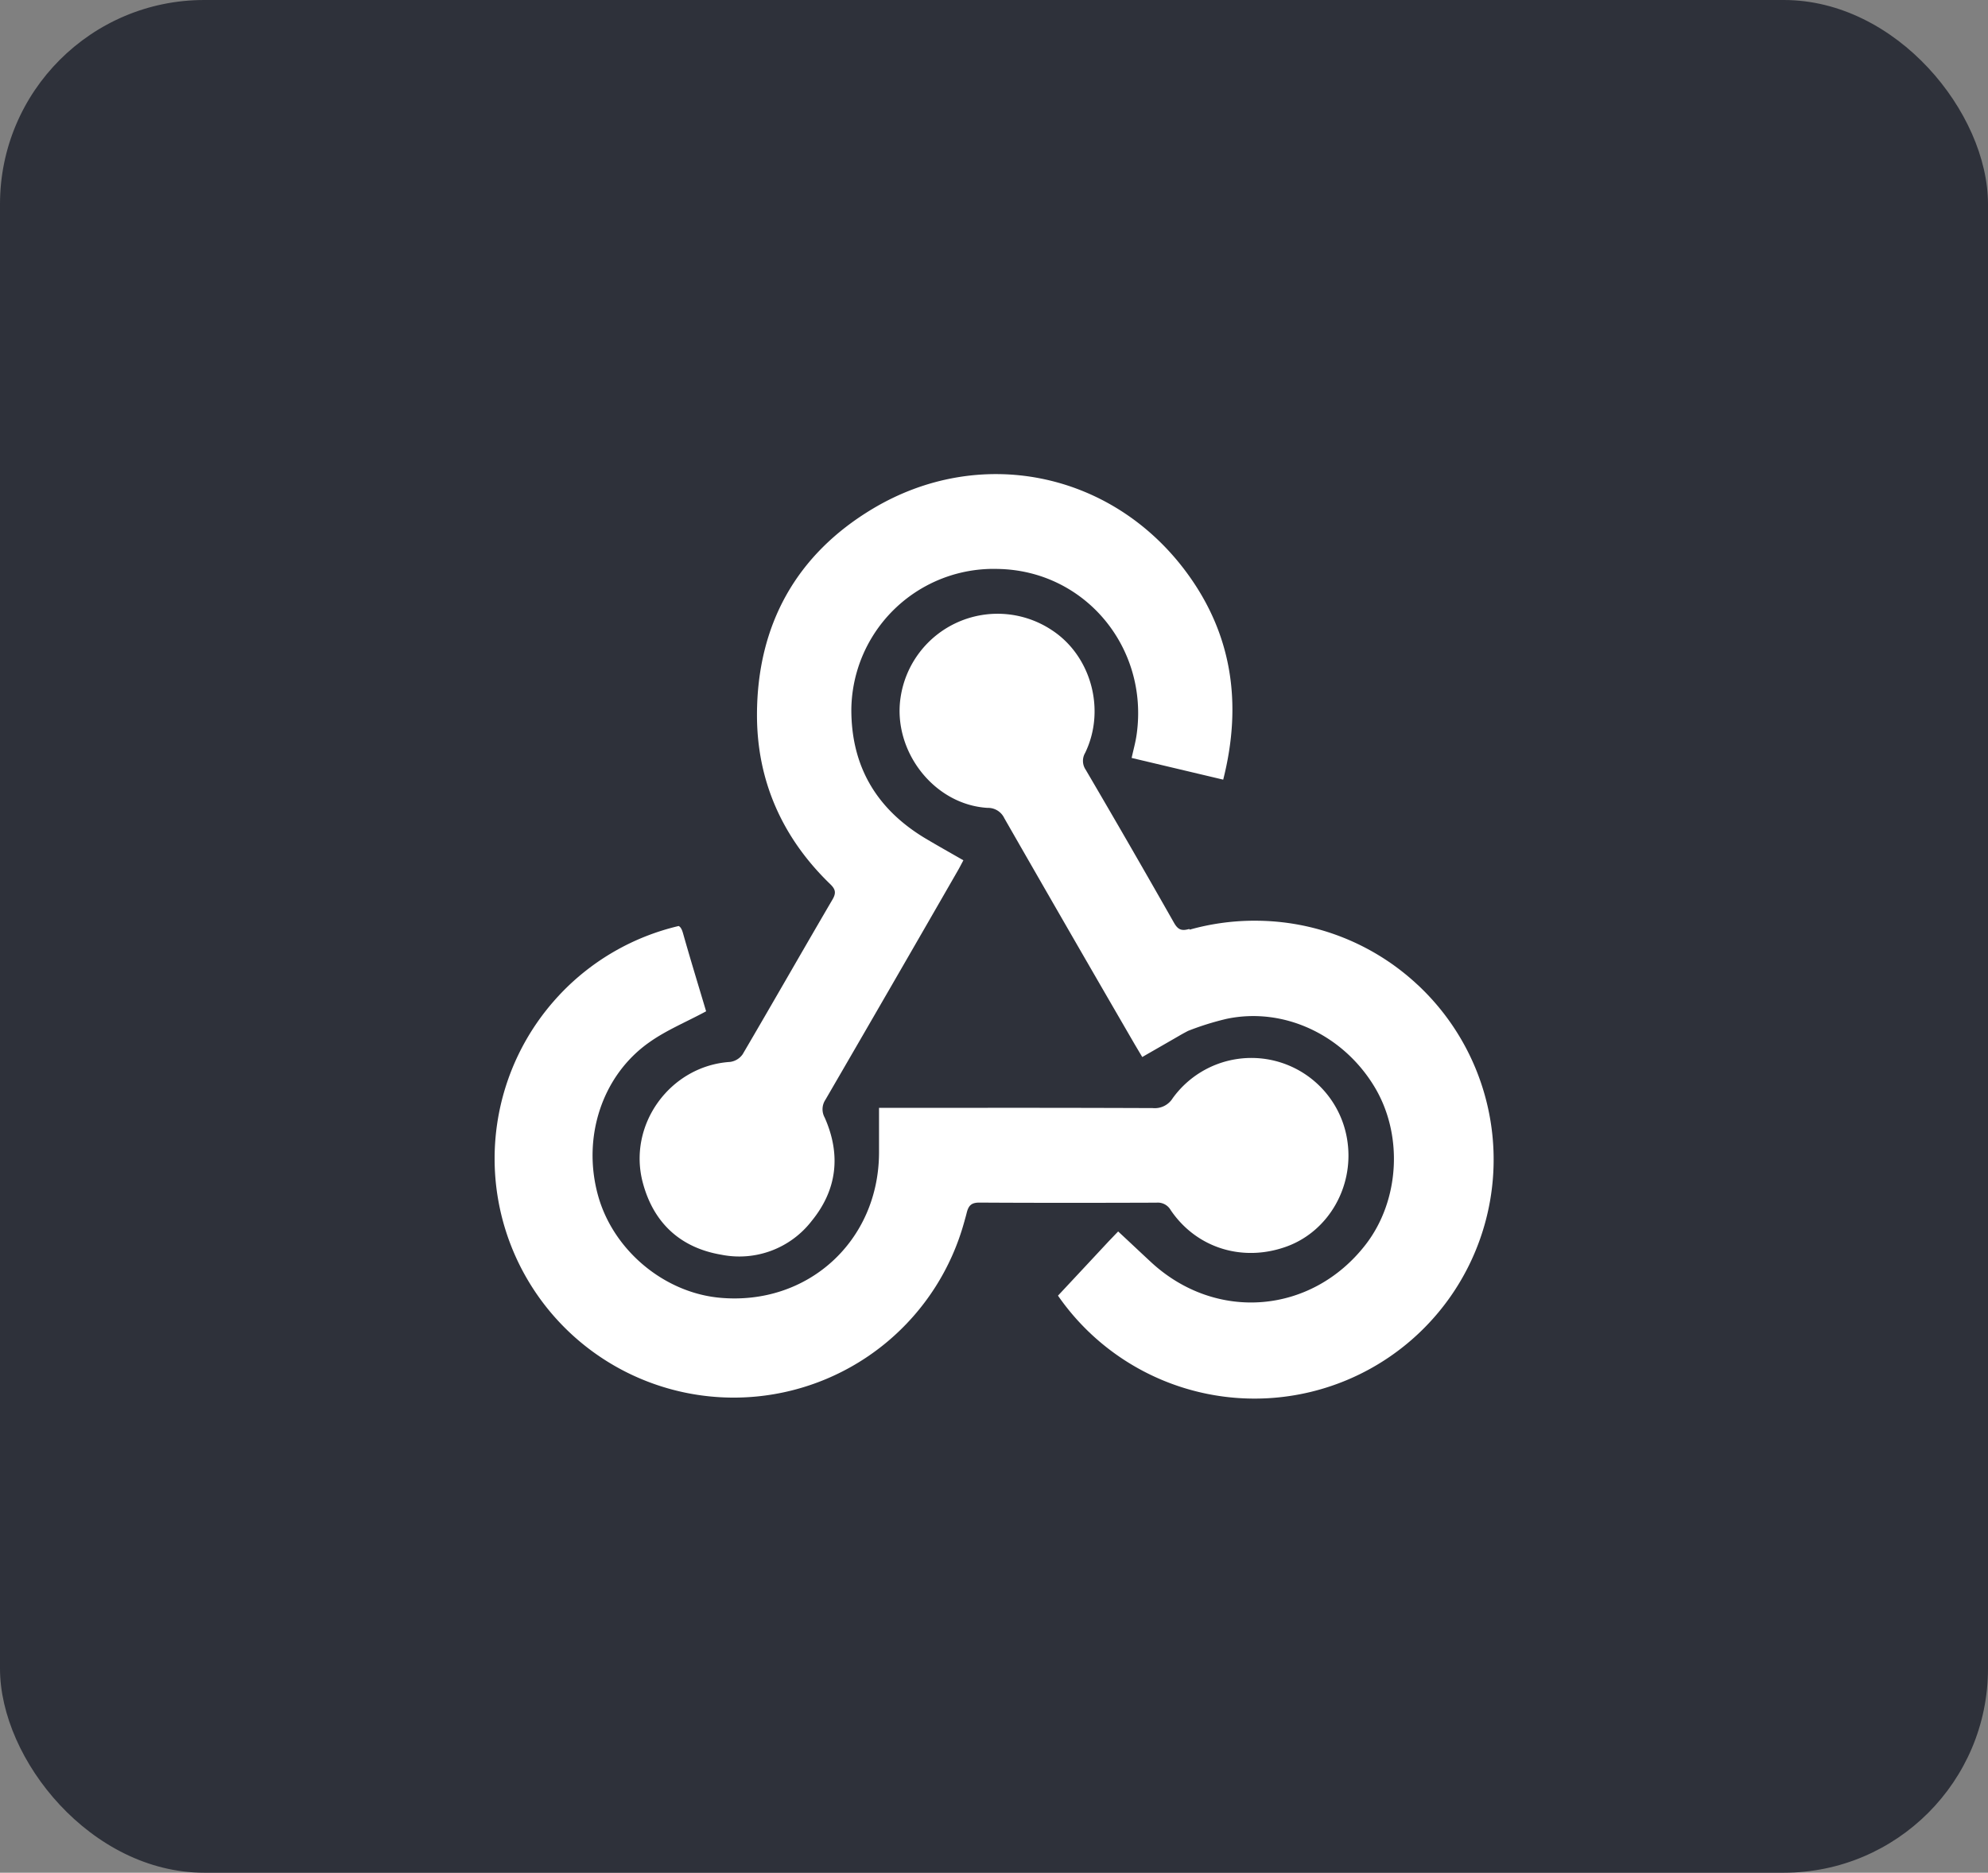
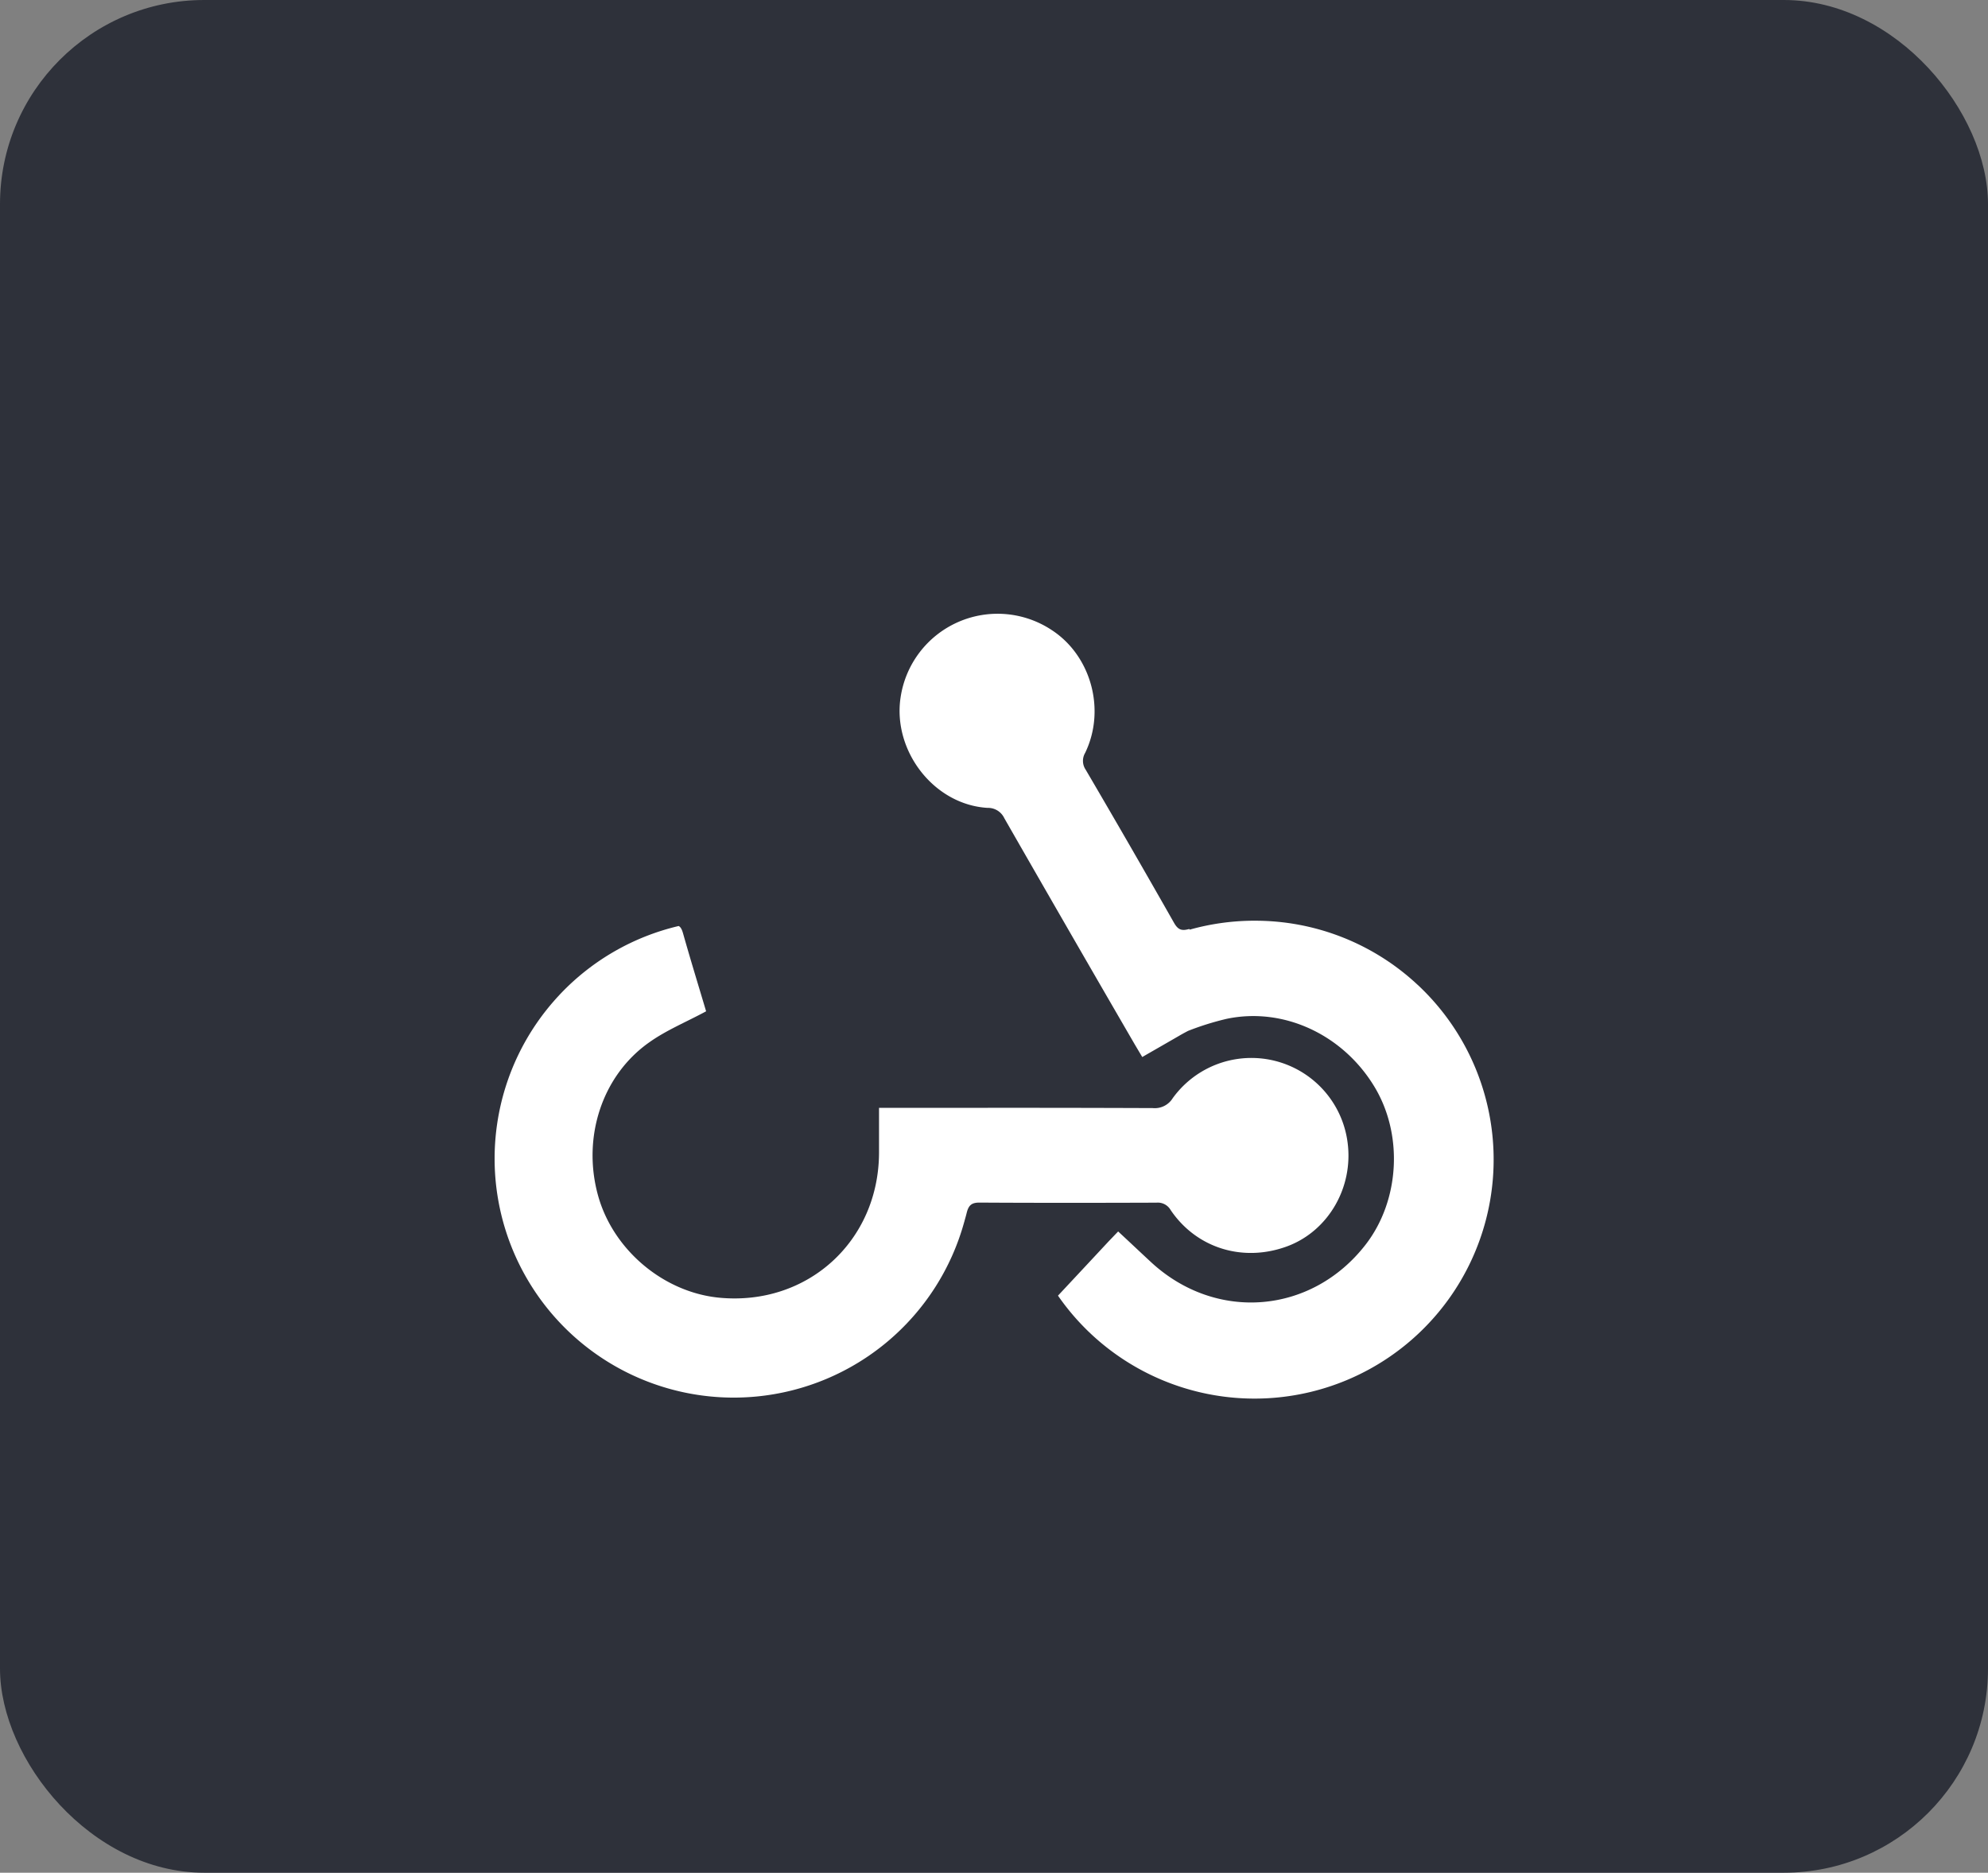
<svg xmlns="http://www.w3.org/2000/svg" id="Layer_1" data-name="Layer 1" viewBox="0 0 496.33 467.67">
  <rect x="0" y="0" width="496.33" height="467.67" fill="#808080" stroke="none" />
  <defs>
    <style>.cls-1{fill:#2e313a;}.cls-2{fill:#fff;}</style>
  </defs>
  <rect class="cls-1" width="496.33" height="467.67" rx="50.99" />
-   <path class="cls-2" d="M160.53,295.52c2.72,10,9.44,16.11,19.57,17.82a22.83,22.83,0,0,0,22.55-8.44c6.39-7.83,7.33-16.61,3.24-25.82a4.27,4.27,0,0,1,.18-4.43q16.59-28.57,33.06-57.23c.46-.79.87-1.61,1.39-2.58-3.27-1.88-6.38-3.62-9.44-5.44-12.25-7.33-18.62-18.06-18.53-32.44a35.52,35.52,0,0,1,36.54-34.88c21.77.36,37.71,19.61,34.7,41.25-.27,2-.82,3.9-1.26,5.95l22.86,5.42c4.88-19.29,2.13-36.86-9.65-52.41-18.67-24.62-51.3-31.11-77.82-15.26-19.17,11.46-28.86,29.07-28.93,51.34-.05,16.54,6.29,30.83,18.27,42.41,1.32,1.27,1.56,2.19.58,3.86-7.52,12.85-14.89,25.79-22.42,38.63a4.55,4.55,0,0,1-3.13,1.92C167.32,266.15,156.54,280.93,160.53,295.52Z" />
  <path class="cls-2" d="M353.92,245.93a59.35,59.35,0,0,0-40.64-16c-.25,0-.5,0-.76,0a59.91,59.91,0,0,0-15.5,2.23l-.1-.17c-1.86.53-2.79.25-3.8-1.52q-10.9-19.2-22.07-38.26a3.92,3.92,0,0,1-.13-4.19c5.22-10.79,1.45-24.18-8.17-30.56a24.48,24.48,0,0,0-37.91,16.73c-2,13.32,8.31,26.77,21.73,27.56a4.48,4.48,0,0,1,4.17,2.58q16.18,28.24,32.51,56.39c.59,1,1.19,2,1.93,3.25,3.21-1.85,6.22-3.57,9.22-5.31.73-.43,1.48-.83,2.22-1.22a70.21,70.21,0,0,1,9.59-3c14.18-3,28.93,3.86,36.82,16.76,7.37,12,6.48,28.57-2.11,39.65-13.48,17.36-37.32,19.32-53.51,4.38-2.67-2.47-5.33-5-8.25-7.7L276.79,310q-6.33,6.8-12.65,13.56a59.62,59.62,0,0,0,21.09,18.74,2.11,2.11,0,0,0,.3.16,59.69,59.69,0,0,0,68.39-96.54Z" />
  <path class="cls-2" d="M288.72,300.34a3.69,3.69,0,0,1,3.54,1.83c6.5,9.63,18.24,13.17,29.29,9,10.13-3.87,16.36-14.67,14.9-25.81a24.22,24.22,0,0,0-43.66-11.12,5.27,5.27,0,0,1-5,2.48q-23.16-.09-46.33-.06h-22c0,4,0,7.65,0,11.29-.11,22-17.81,38.13-39.7,36.14-14-1.27-26.66-11.9-30.44-25.5-4.05-14.56,1-30.06,12.86-38.35,4.24-3,9.13-5,14.11-7.69-1.84-6.19-3.89-12.84-5.78-19.54-.27-.93-.58-1.51-1.07-1.76A59.49,59.49,0,0,0,140,248.11c-.19.19-.35.38-.53.57a59.69,59.69,0,1,0,101.26,56.48,2,2,0,0,0,.09-.33c.19-.65.37-1.3.53-1.95.46-1.85,1.19-2.58,3.24-2.56C259.26,300.41,274,300.39,288.72,300.34Z" />
</svg>